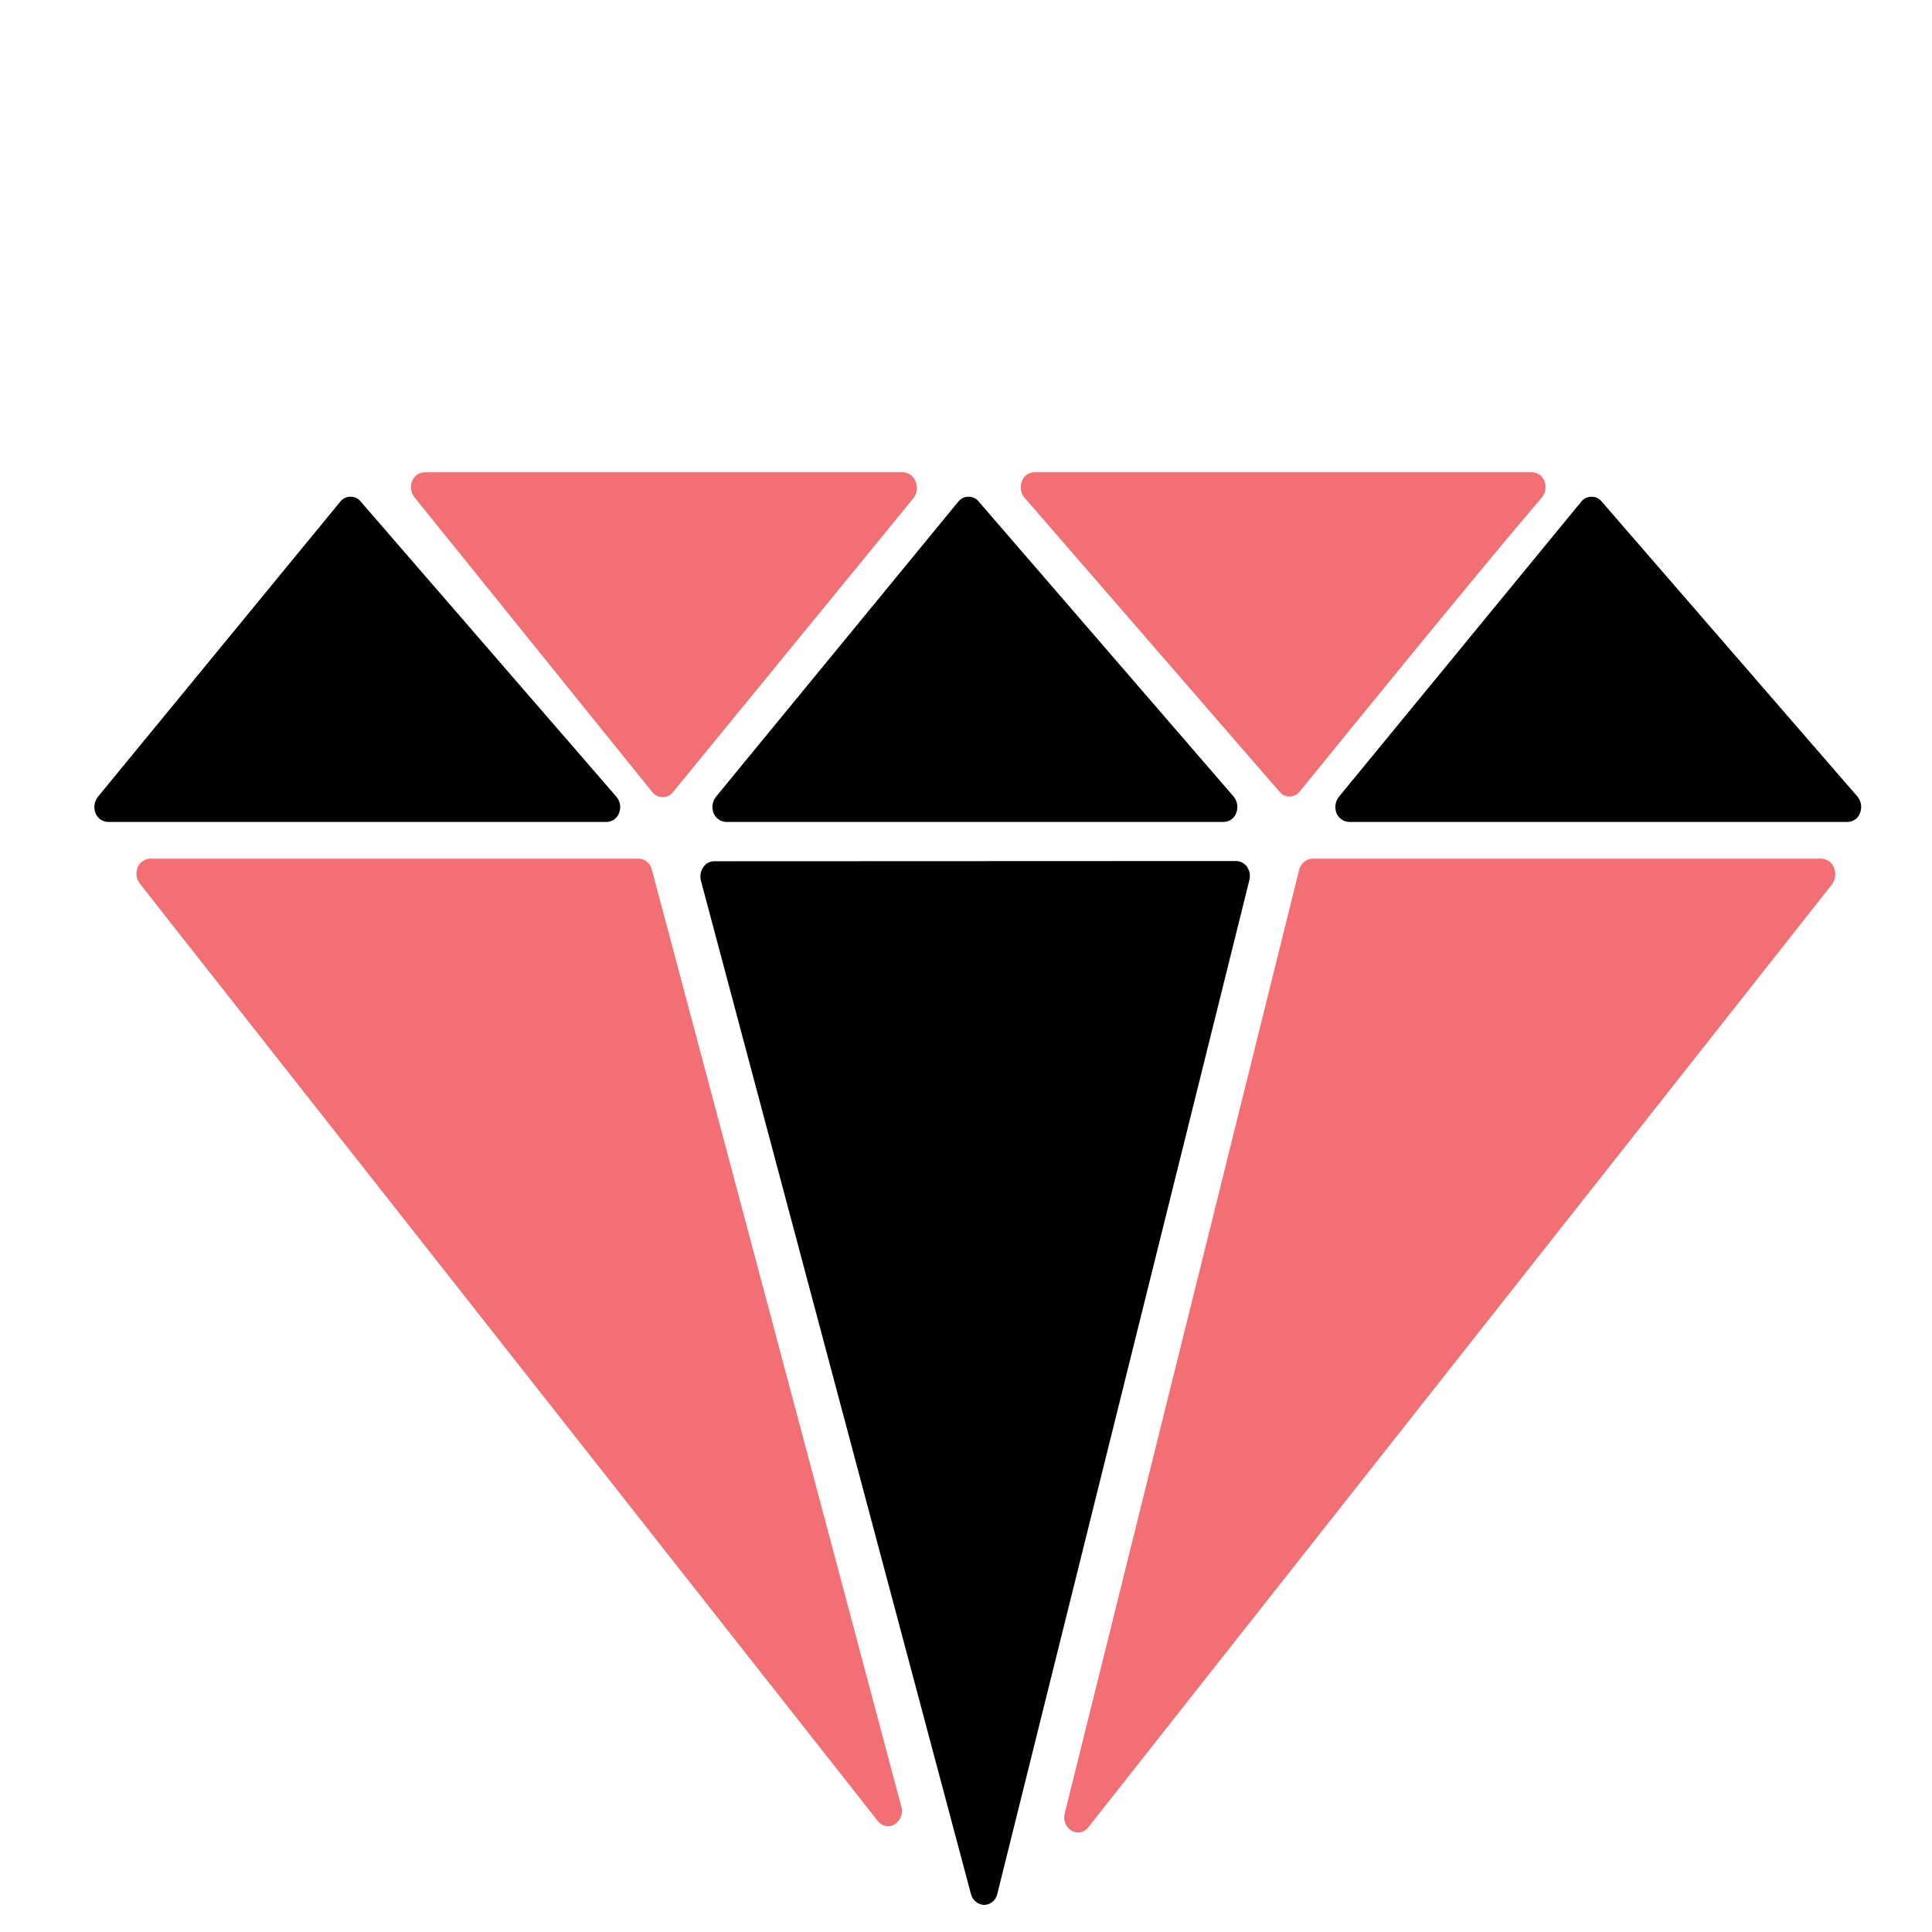
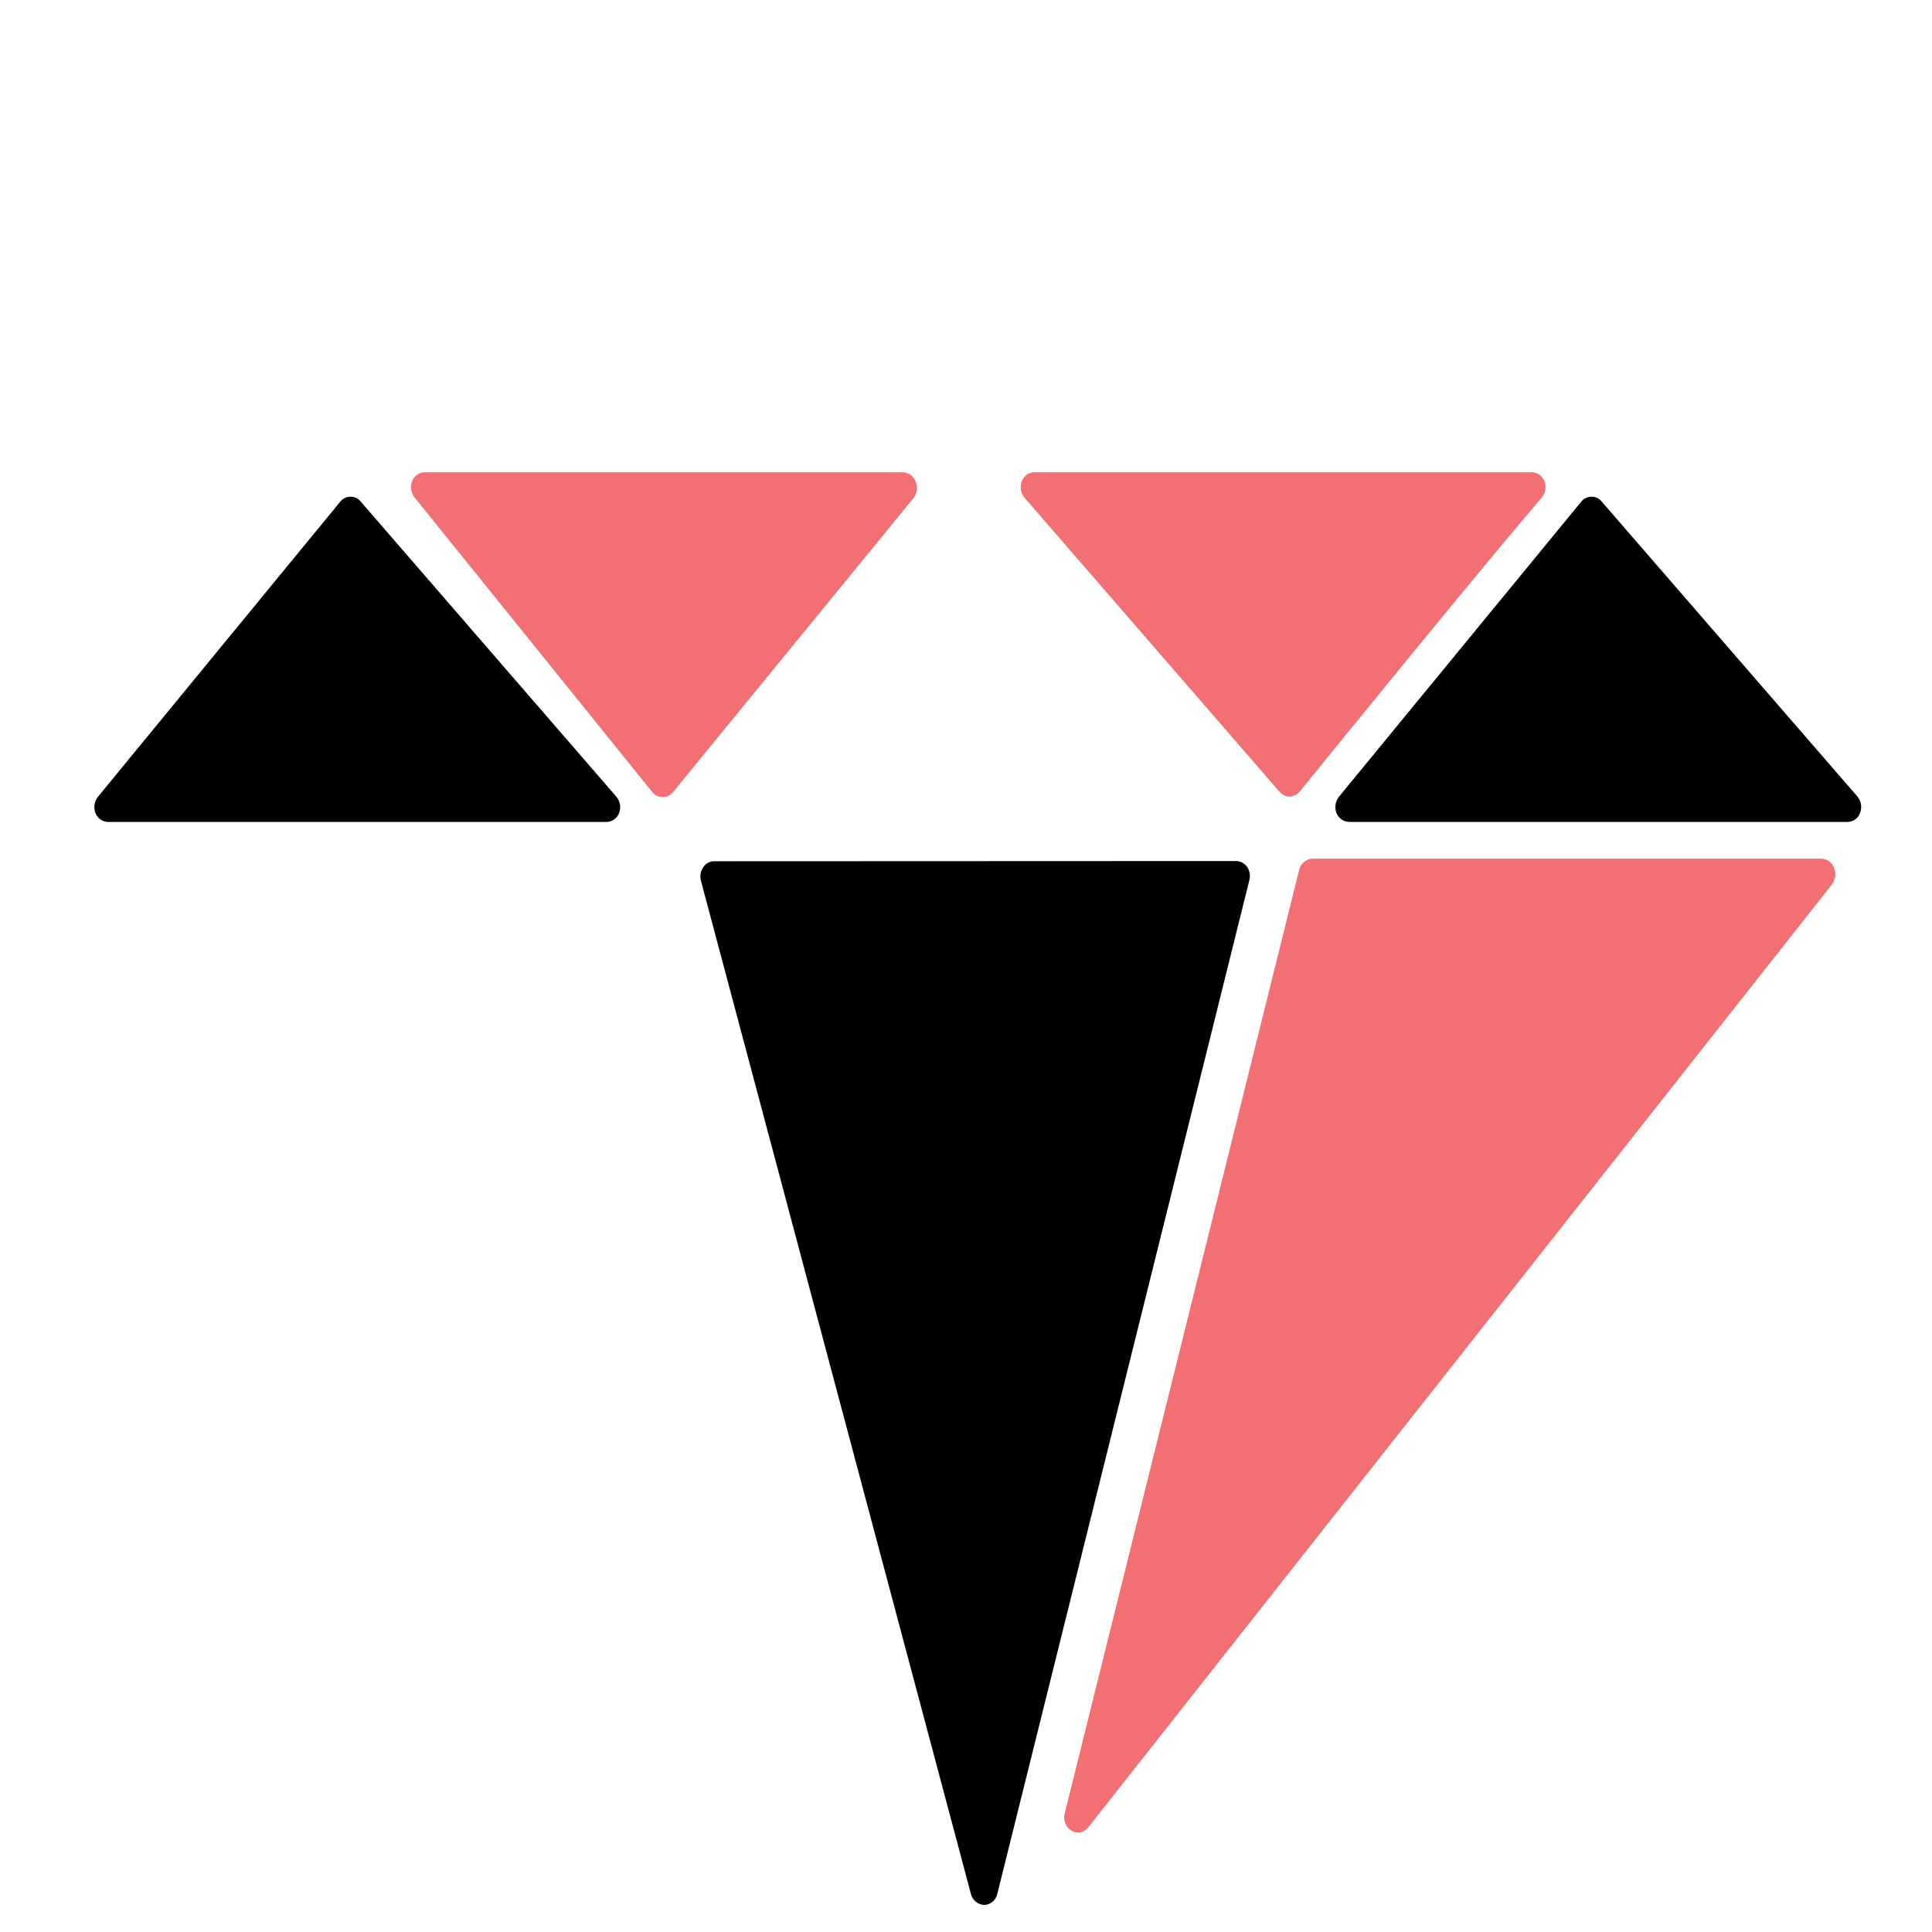
<svg xmlns="http://www.w3.org/2000/svg" width="90" height="90" viewBox="0 0 90 90" fill="none">
  <path d="M42.07 22H19.79C19.662 22.002 19.537 22.041 19.432 22.114C19.327 22.188 19.246 22.291 19.2 22.41C19.15 22.535 19.134 22.671 19.154 22.805C19.173 22.938 19.227 23.064 19.31 23.17L30.37 36.88C30.428 36.959 30.503 37.022 30.59 37.066C30.677 37.111 30.773 37.133 30.87 37.133C30.967 37.133 31.063 37.111 31.15 37.066C31.237 37.022 31.312 36.959 31.37 36.88L42.55 23.21C42.634 23.105 42.689 22.979 42.708 22.845C42.727 22.711 42.711 22.575 42.66 22.45C42.618 22.325 42.539 22.215 42.434 22.134C42.329 22.054 42.202 22.007 42.07 22Z" fill="#F27073" />
-   <path d="M29.75 40H7C6.872 40.003 6.748 40.043 6.643 40.116C6.538 40.189 6.457 40.291 6.41 40.41C6.361 40.533 6.344 40.667 6.362 40.798C6.379 40.929 6.43 41.054 6.51 41.16L40.89 84.83C40.978 84.95 41.108 85.033 41.254 85.062C41.4 85.092 41.552 85.066 41.68 84.99C41.811 84.903 41.912 84.777 41.967 84.63C42.023 84.483 42.031 84.322 41.99 84.17L30.37 40.53C30.341 40.385 30.264 40.254 30.152 40.158C30.039 40.062 29.898 40.006 29.75 40Z" fill="#F27073" />
  <path d="M71.36 22H48.19C48.06 22.001 47.934 22.042 47.829 22.117C47.723 22.192 47.643 22.298 47.6 22.42C47.551 22.548 47.537 22.687 47.56 22.823C47.583 22.958 47.642 23.085 47.73 23.19L59.61 36.89C59.668 36.958 59.74 37.014 59.821 37.051C59.902 37.09 59.99 37.109 60.08 37.11C60.171 37.106 60.26 37.082 60.341 37.041C60.422 36.999 60.493 36.941 60.55 36.87C62.79 34.11 68.88 26.62 71.82 23.18C71.906 23.076 71.964 22.951 71.987 22.817C72.01 22.684 71.997 22.547 71.95 22.42C71.904 22.299 71.824 22.195 71.719 22.12C71.614 22.045 71.489 22.004 71.36 22Z" fill="#F27073" />
  <path d="M84.85 40H61.14C60.994 40.007 60.855 40.062 60.743 40.156C60.631 40.25 60.553 40.378 60.52 40.52L49.6 84.47C49.558 84.62 49.566 84.78 49.622 84.926C49.677 85.072 49.779 85.196 49.91 85.28C50.038 85.356 50.19 85.382 50.336 85.352C50.482 85.323 50.612 85.24 50.7 85.12L85.34 41.2C85.42 41.092 85.471 40.966 85.488 40.833C85.506 40.7 85.489 40.565 85.44 40.44C85.398 40.316 85.319 40.207 85.213 40.128C85.108 40.05 84.981 40.005 84.85 40Z" fill="#F27073" />
-   <path d="M45.11 23.14C45.019 23.14 44.93 23.161 44.849 23.201C44.767 23.241 44.696 23.299 44.64 23.37L33.35 37.12C33.269 37.227 33.216 37.353 33.196 37.486C33.177 37.619 33.192 37.754 33.24 37.88C33.288 37.998 33.37 38.099 33.474 38.172C33.579 38.245 33.703 38.286 33.83 38.29H57C57.13 38.289 57.256 38.248 57.361 38.173C57.467 38.098 57.547 37.992 57.59 37.87C57.638 37.744 57.653 37.607 57.632 37.474C57.611 37.34 57.555 37.215 57.47 37.11L45.58 23.35C45.523 23.281 45.451 23.226 45.37 23.19C45.288 23.154 45.199 23.136 45.11 23.14Z" fill="#010101" />
  <path d="M74.13 23.14C74.039 23.14 73.95 23.161 73.869 23.201C73.787 23.241 73.716 23.299 73.66 23.37L62.37 37.12C62.287 37.226 62.233 37.352 62.214 37.485C62.194 37.619 62.21 37.755 62.26 37.88C62.308 37.998 62.39 38.099 62.494 38.172C62.599 38.245 62.723 38.286 62.85 38.29H86.06C86.19 38.289 86.316 38.248 86.421 38.173C86.527 38.098 86.607 37.992 86.65 37.87C86.698 37.744 86.713 37.607 86.692 37.474C86.671 37.34 86.615 37.215 86.53 37.11L74.6 23.35C74.543 23.281 74.471 23.226 74.39 23.19C74.308 23.154 74.219 23.136 74.13 23.14Z" fill="#010101" />
  <path d="M16.32 23.14C16.229 23.14 16.14 23.161 16.059 23.201C15.977 23.241 15.906 23.299 15.85 23.37L4.56 37.12C4.477 37.226 4.423 37.352 4.404 37.485C4.384 37.619 4.4 37.755 4.45 37.88C4.496 37.999 4.577 38.102 4.682 38.176C4.787 38.249 4.912 38.288 5.04 38.29H28.25C28.38 38.289 28.506 38.248 28.611 38.173C28.717 38.098 28.797 37.992 28.84 37.87C28.889 37.743 28.903 37.606 28.88 37.472C28.857 37.338 28.799 37.213 28.71 37.11L16.79 23.35C16.733 23.281 16.661 23.226 16.58 23.19C16.498 23.154 16.409 23.136 16.32 23.14Z" fill="#010101" />
  <path d="M33.27 40.12C33.168 40.12 33.069 40.146 32.98 40.195C32.89 40.244 32.815 40.315 32.76 40.4C32.698 40.489 32.657 40.591 32.638 40.698C32.619 40.805 32.623 40.915 32.65 41.02L45.23 88.23C45.264 88.371 45.343 88.496 45.455 88.588C45.567 88.68 45.706 88.733 45.85 88.74C45.995 88.734 46.134 88.68 46.245 88.585C46.355 88.491 46.431 88.362 46.46 88.22L58.2 41C58.227 40.897 58.232 40.789 58.215 40.684C58.198 40.579 58.158 40.479 58.1 40.39C58.042 40.305 57.965 40.235 57.874 40.186C57.784 40.138 57.683 40.111 57.58 40.11L33.27 40.12Z" fill="#010101" />
</svg>